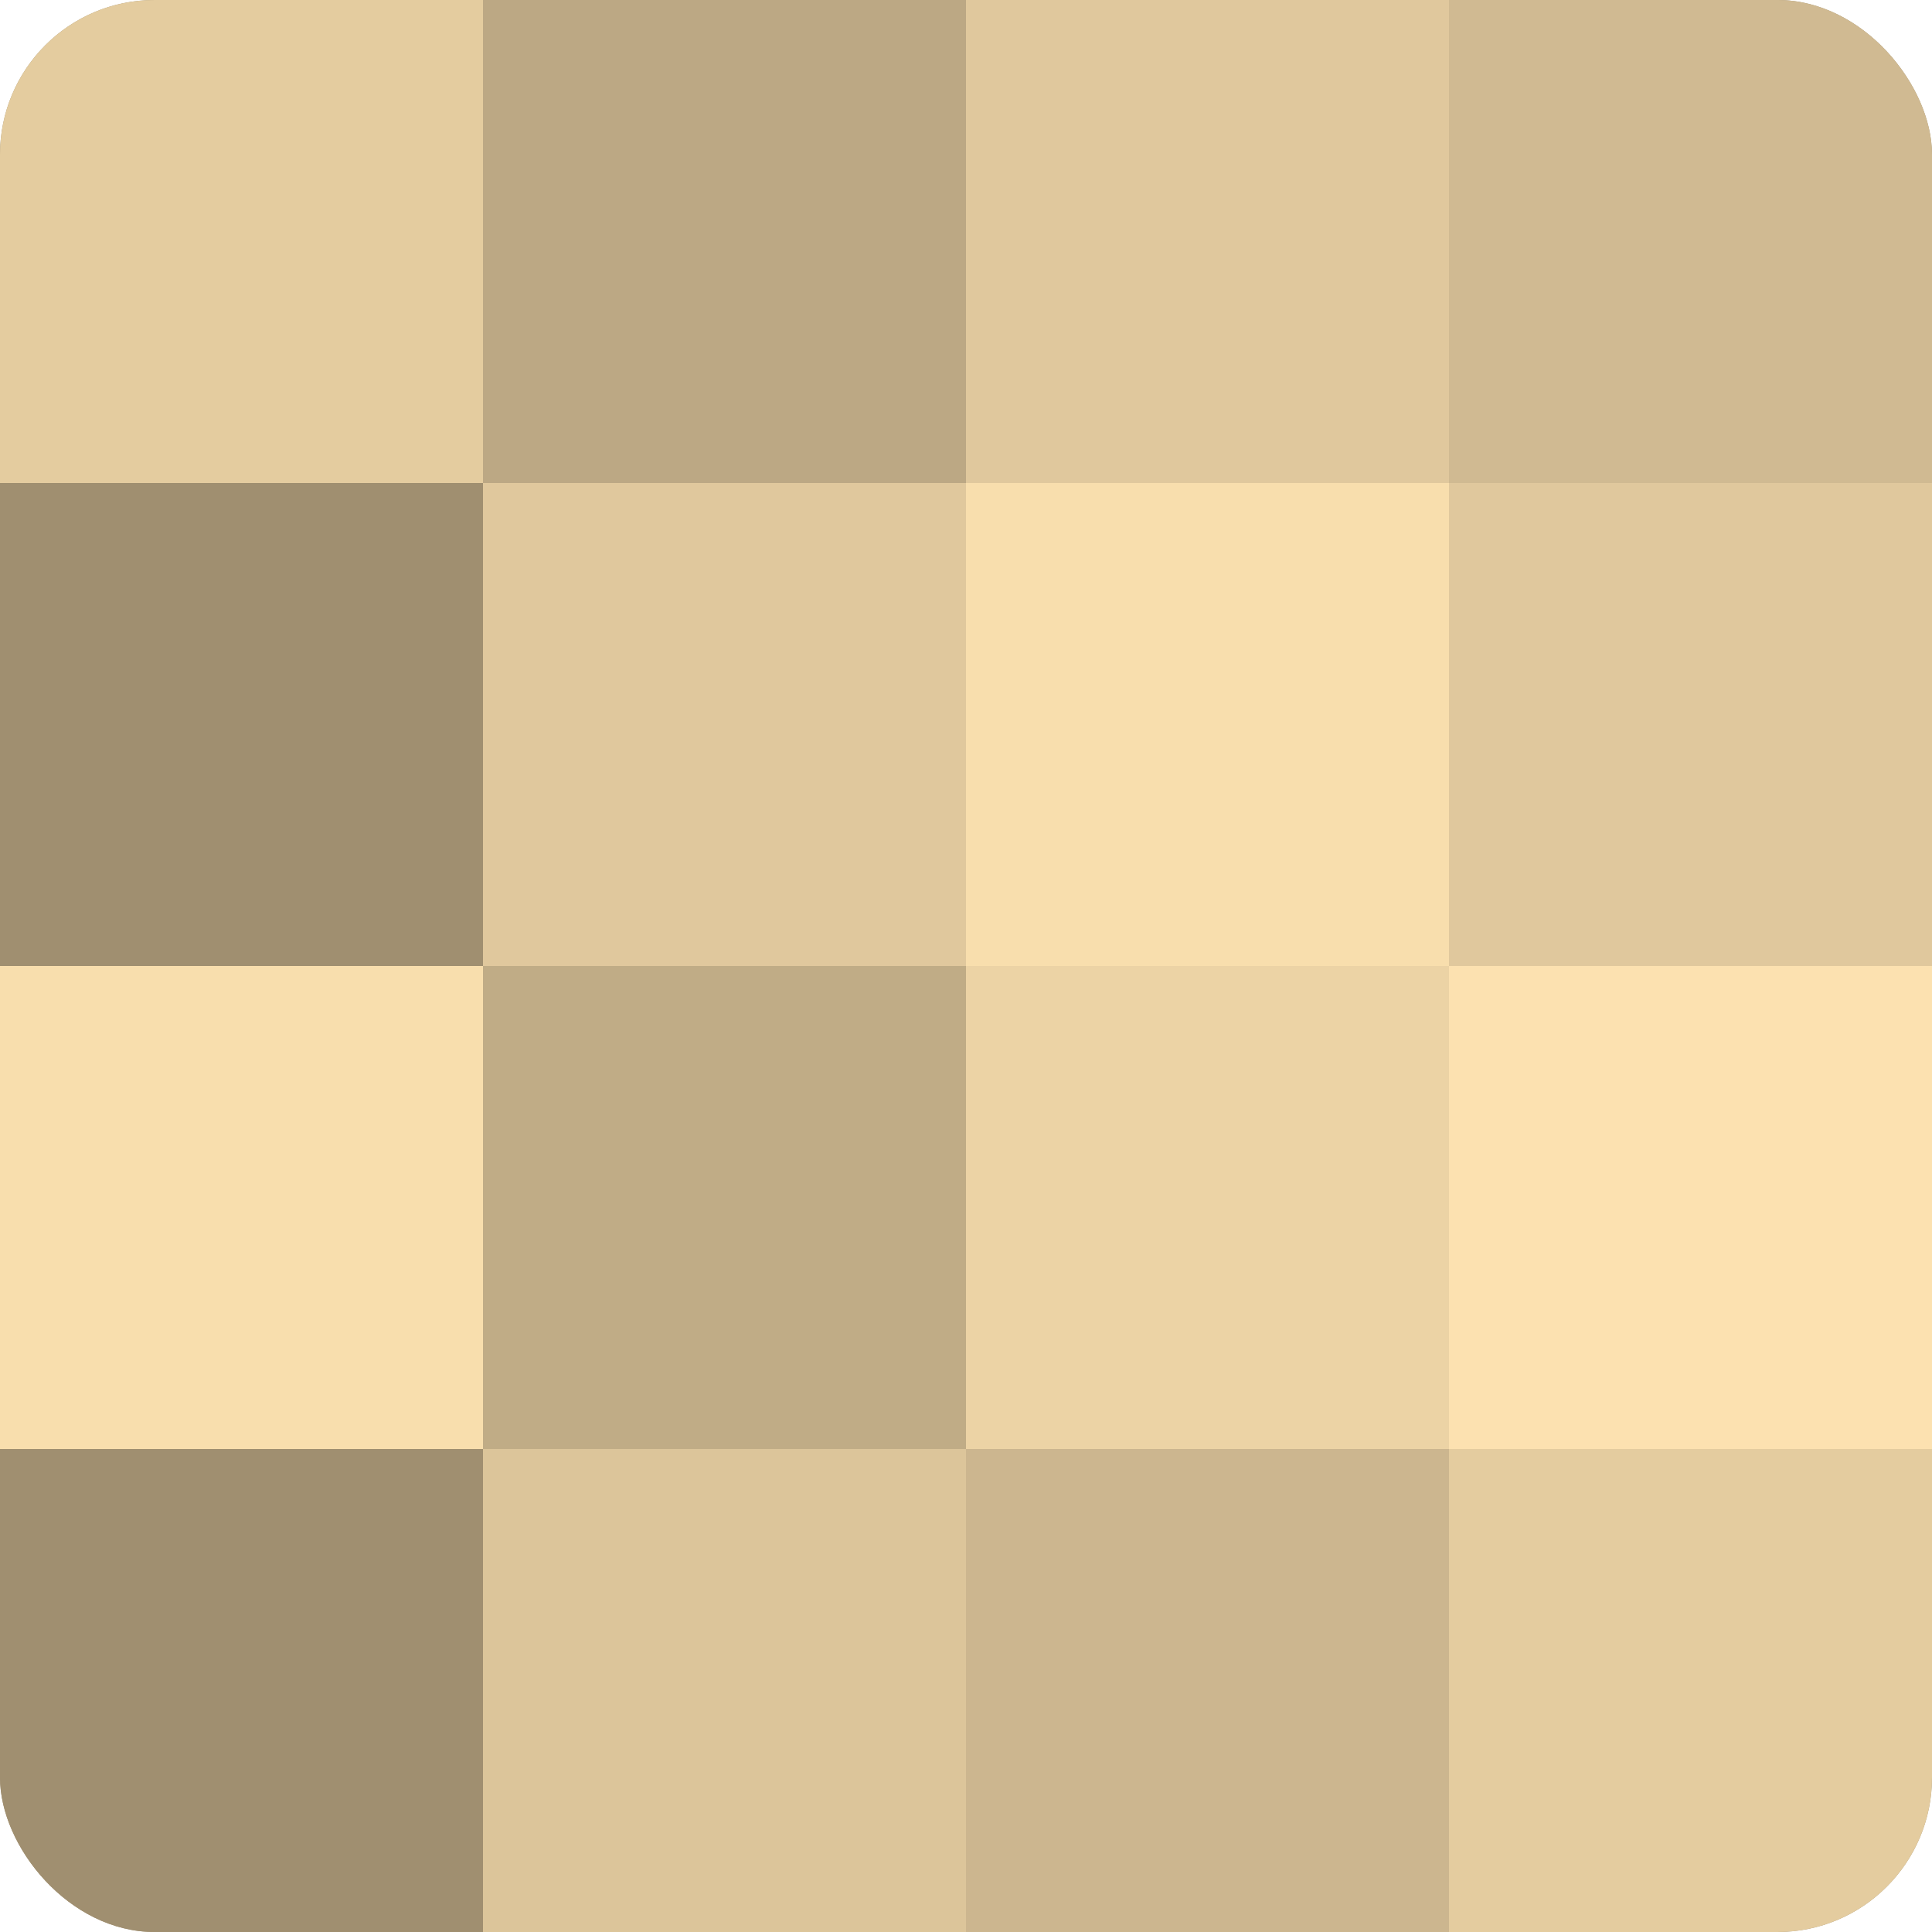
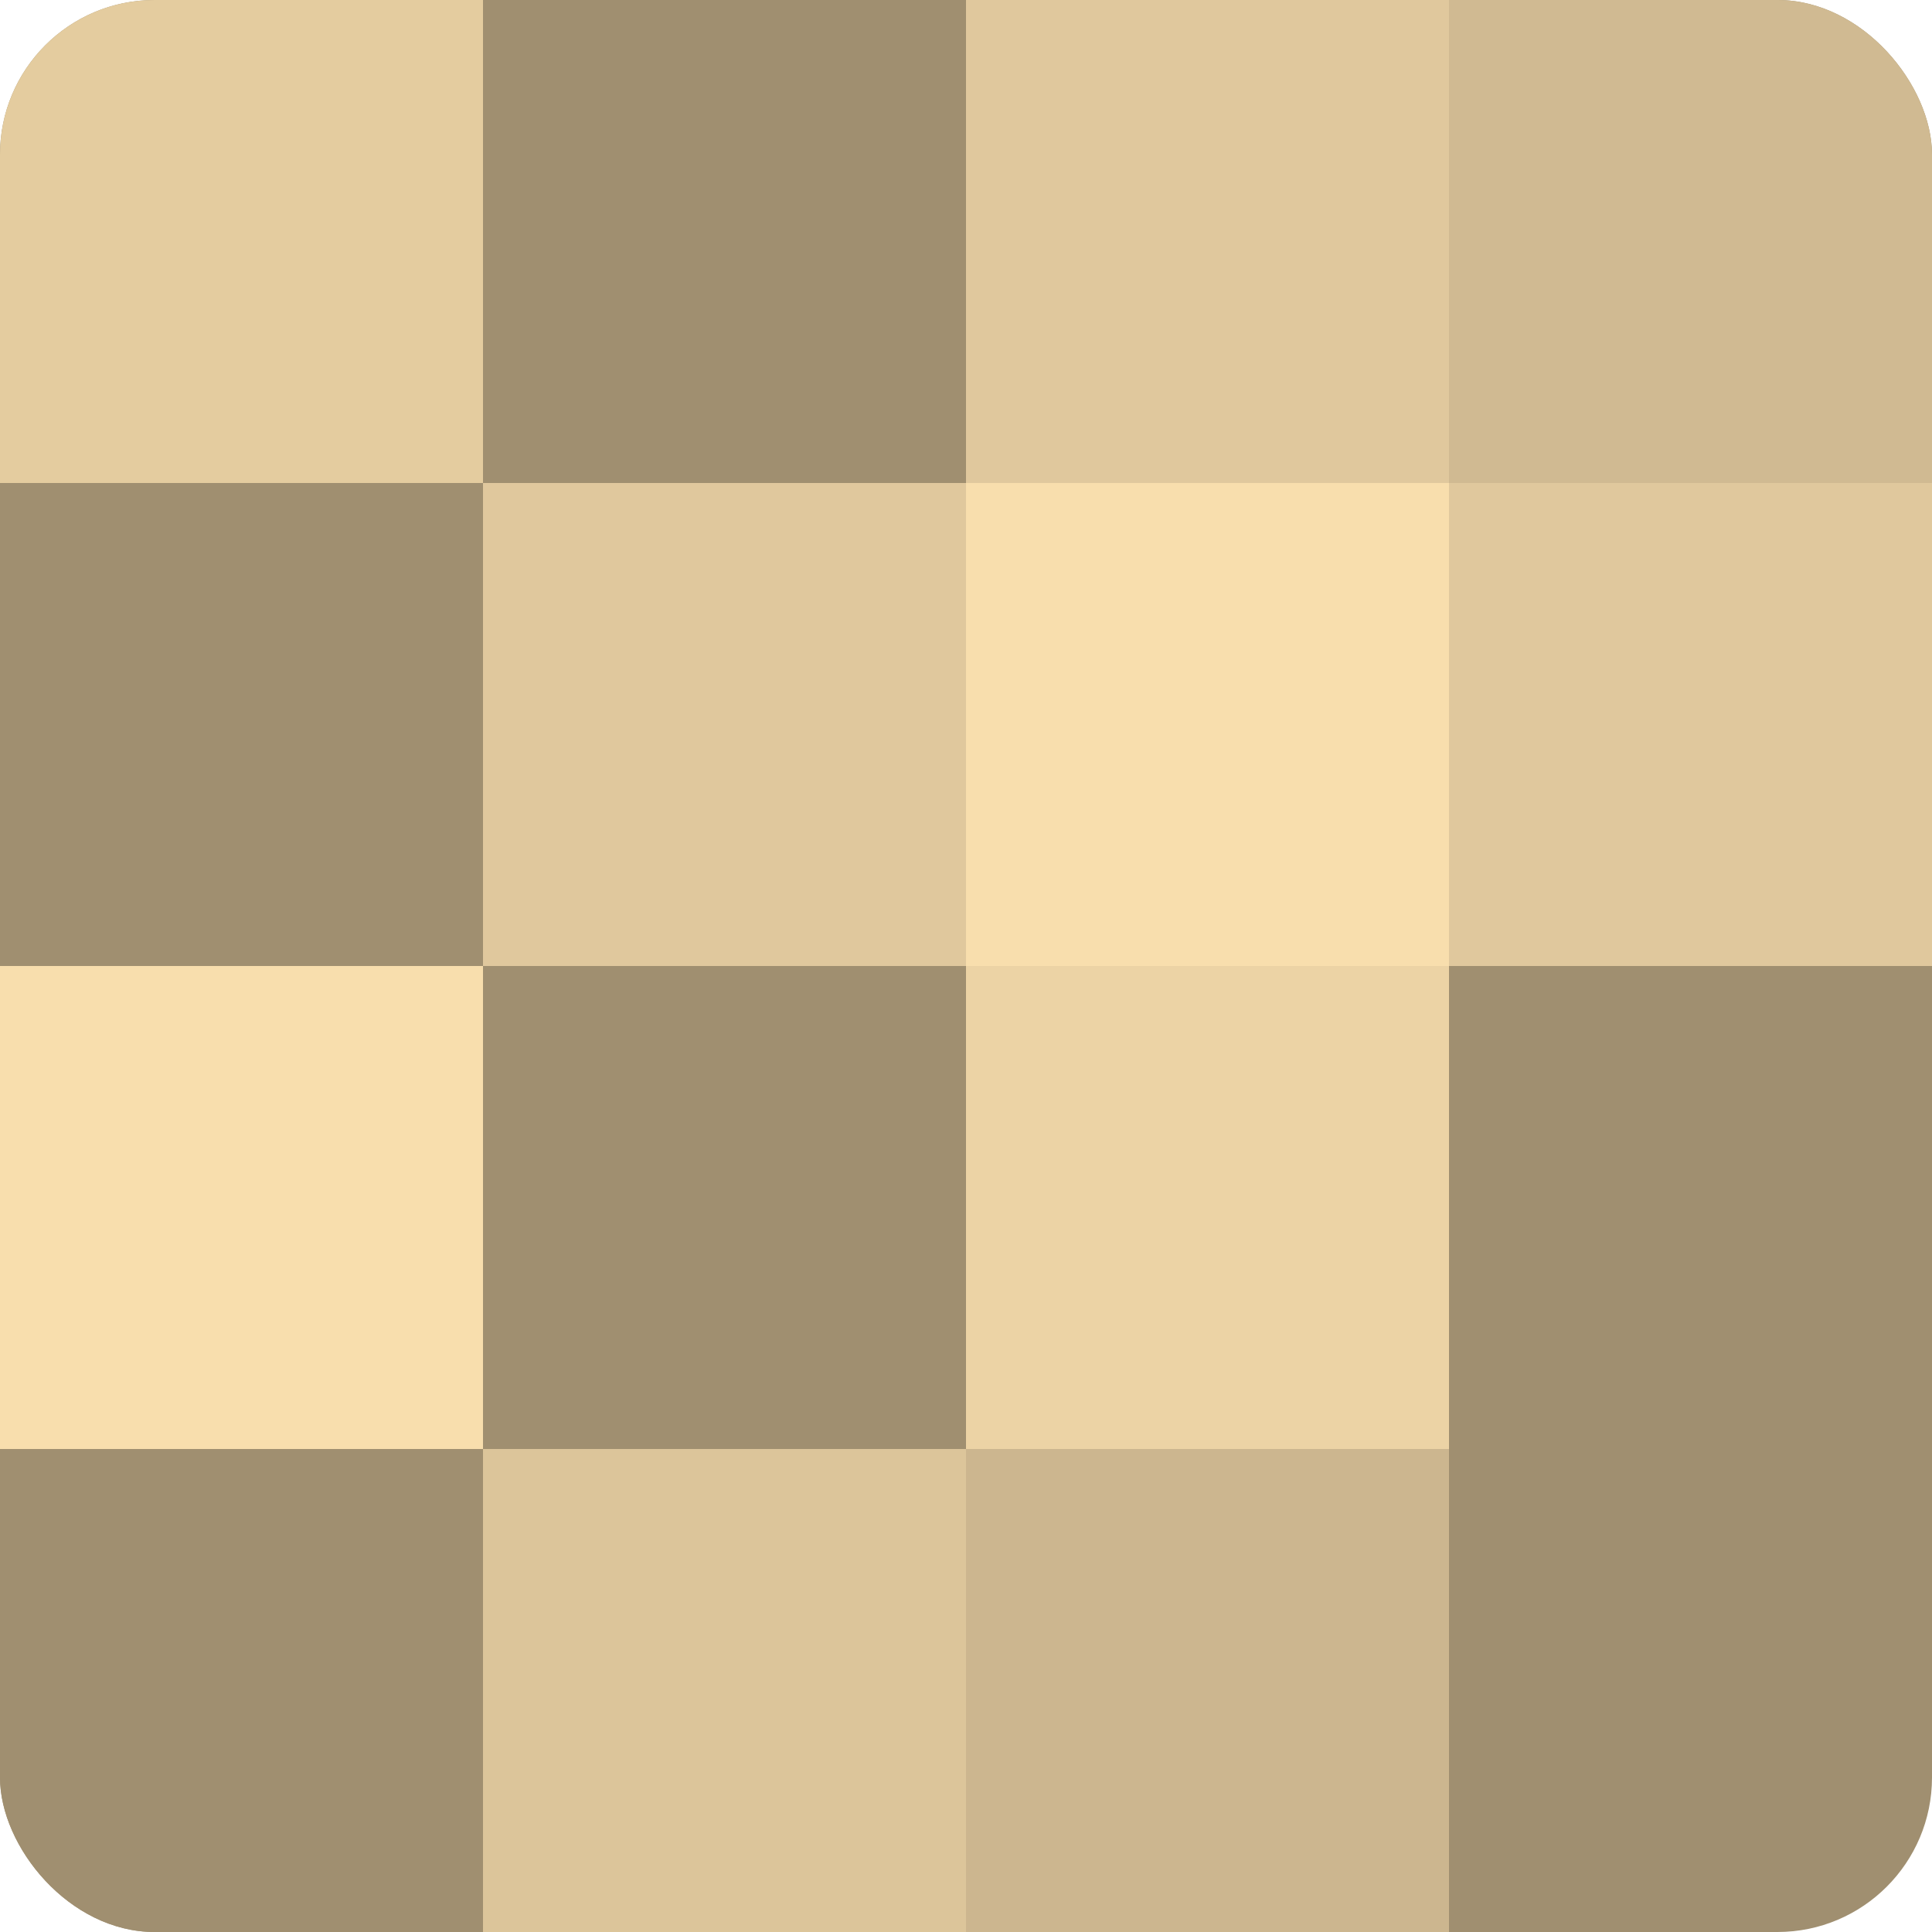
<svg xmlns="http://www.w3.org/2000/svg" width="60" height="60" viewBox="0 0 100 100" preserveAspectRatio="xMidYMid meet">
  <defs>
    <clipPath id="c" width="100" height="100">
      <rect width="100" height="100" rx="8" ry="8" />
    </clipPath>
  </defs>
  <g clip-path="url(#c)">
    <rect width="100" height="100" fill="#a08f70" />
    <rect width="25" height="25" fill="#e4cc9f" />
    <rect y="25" width="25" height="25" fill="#a08f70" />
    <rect y="50" width="25" height="25" fill="#f8dead" />
    <rect y="75" width="25" height="25" fill="#a08f70" />
-     <rect x="25" width="25" height="25" fill="#bca884" />
    <rect x="25" y="25" width="25" height="25" fill="#e0c89d" />
-     <rect x="25" y="50" width="25" height="25" fill="#c0ac86" />
    <rect x="25" y="75" width="25" height="25" fill="#dcc59a" />
    <rect x="50" width="25" height="25" fill="#e0c89d" />
    <rect x="50" y="25" width="25" height="25" fill="#f8dead" />
    <rect x="50" y="50" width="25" height="25" fill="#ecd3a5" />
    <rect x="50" y="75" width="25" height="25" fill="#ccb68f" />
    <rect x="75" width="25" height="25" fill="#d0ba92" />
    <rect x="75" y="25" width="25" height="25" fill="#e0c89d" />
-     <rect x="75" y="50" width="25" height="25" fill="#fce1b0" />
-     <rect x="75" y="75" width="25" height="25" fill="#e4cc9f" />
  </g>
</svg>